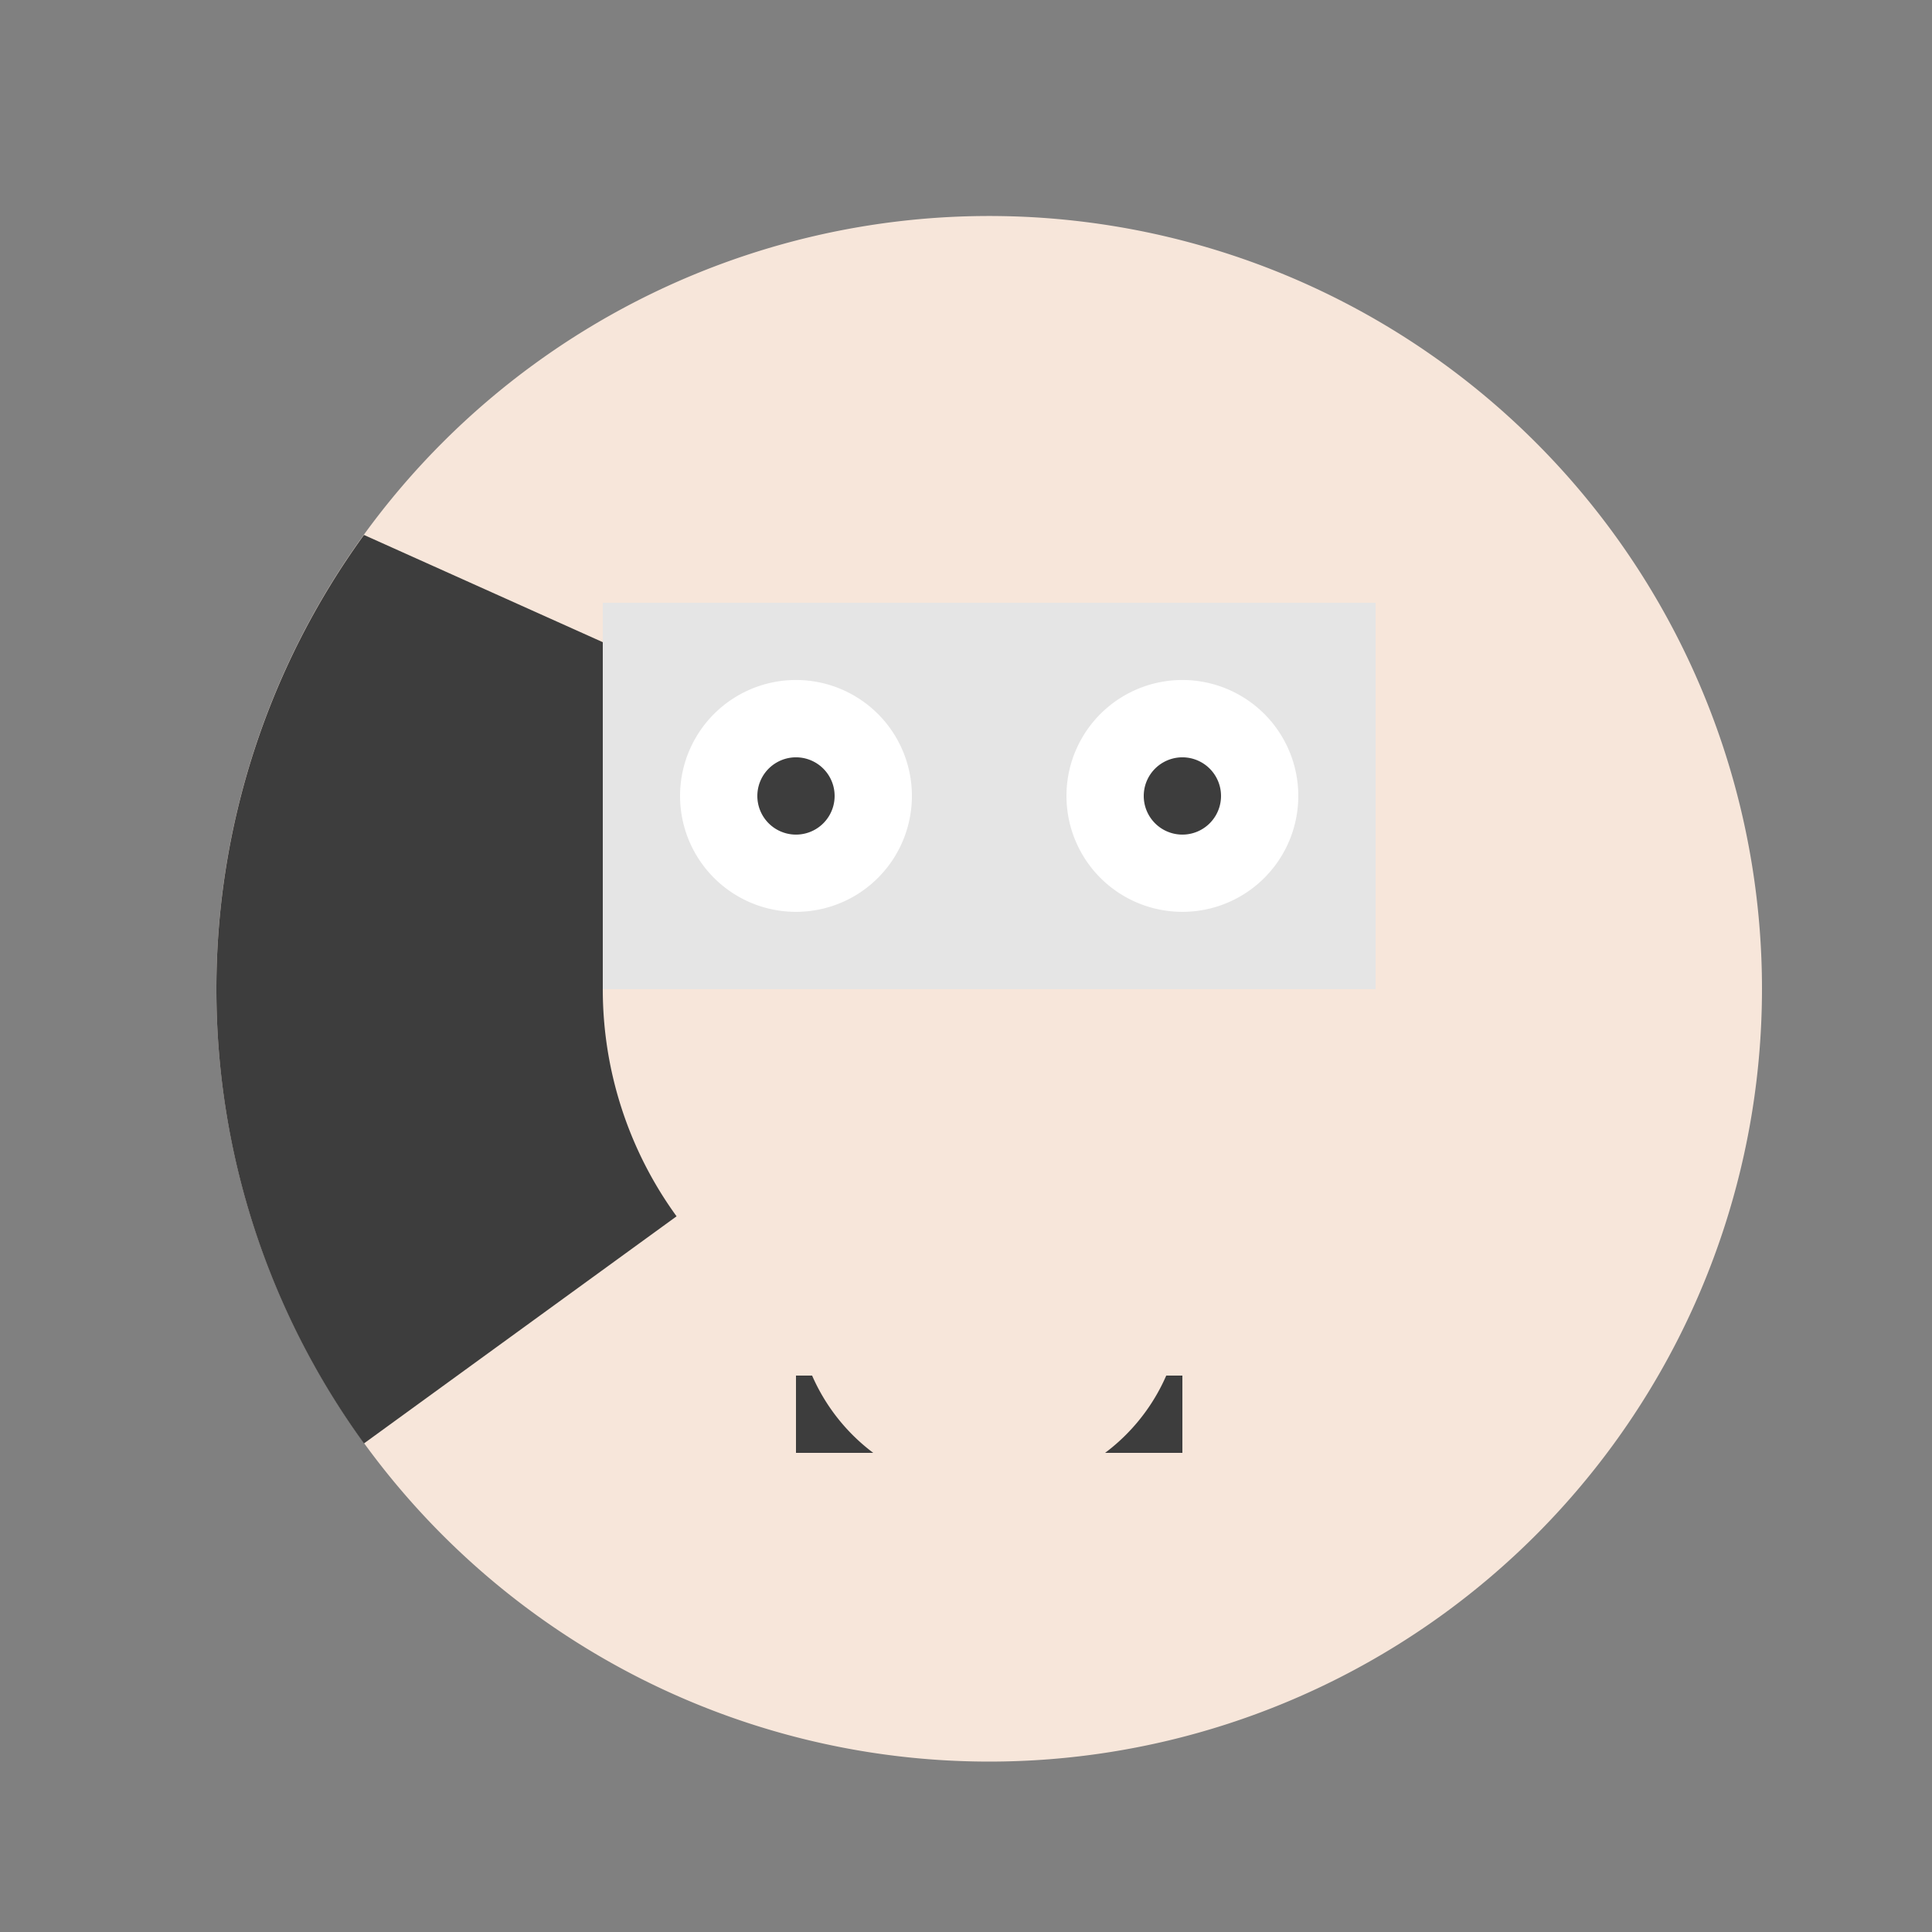
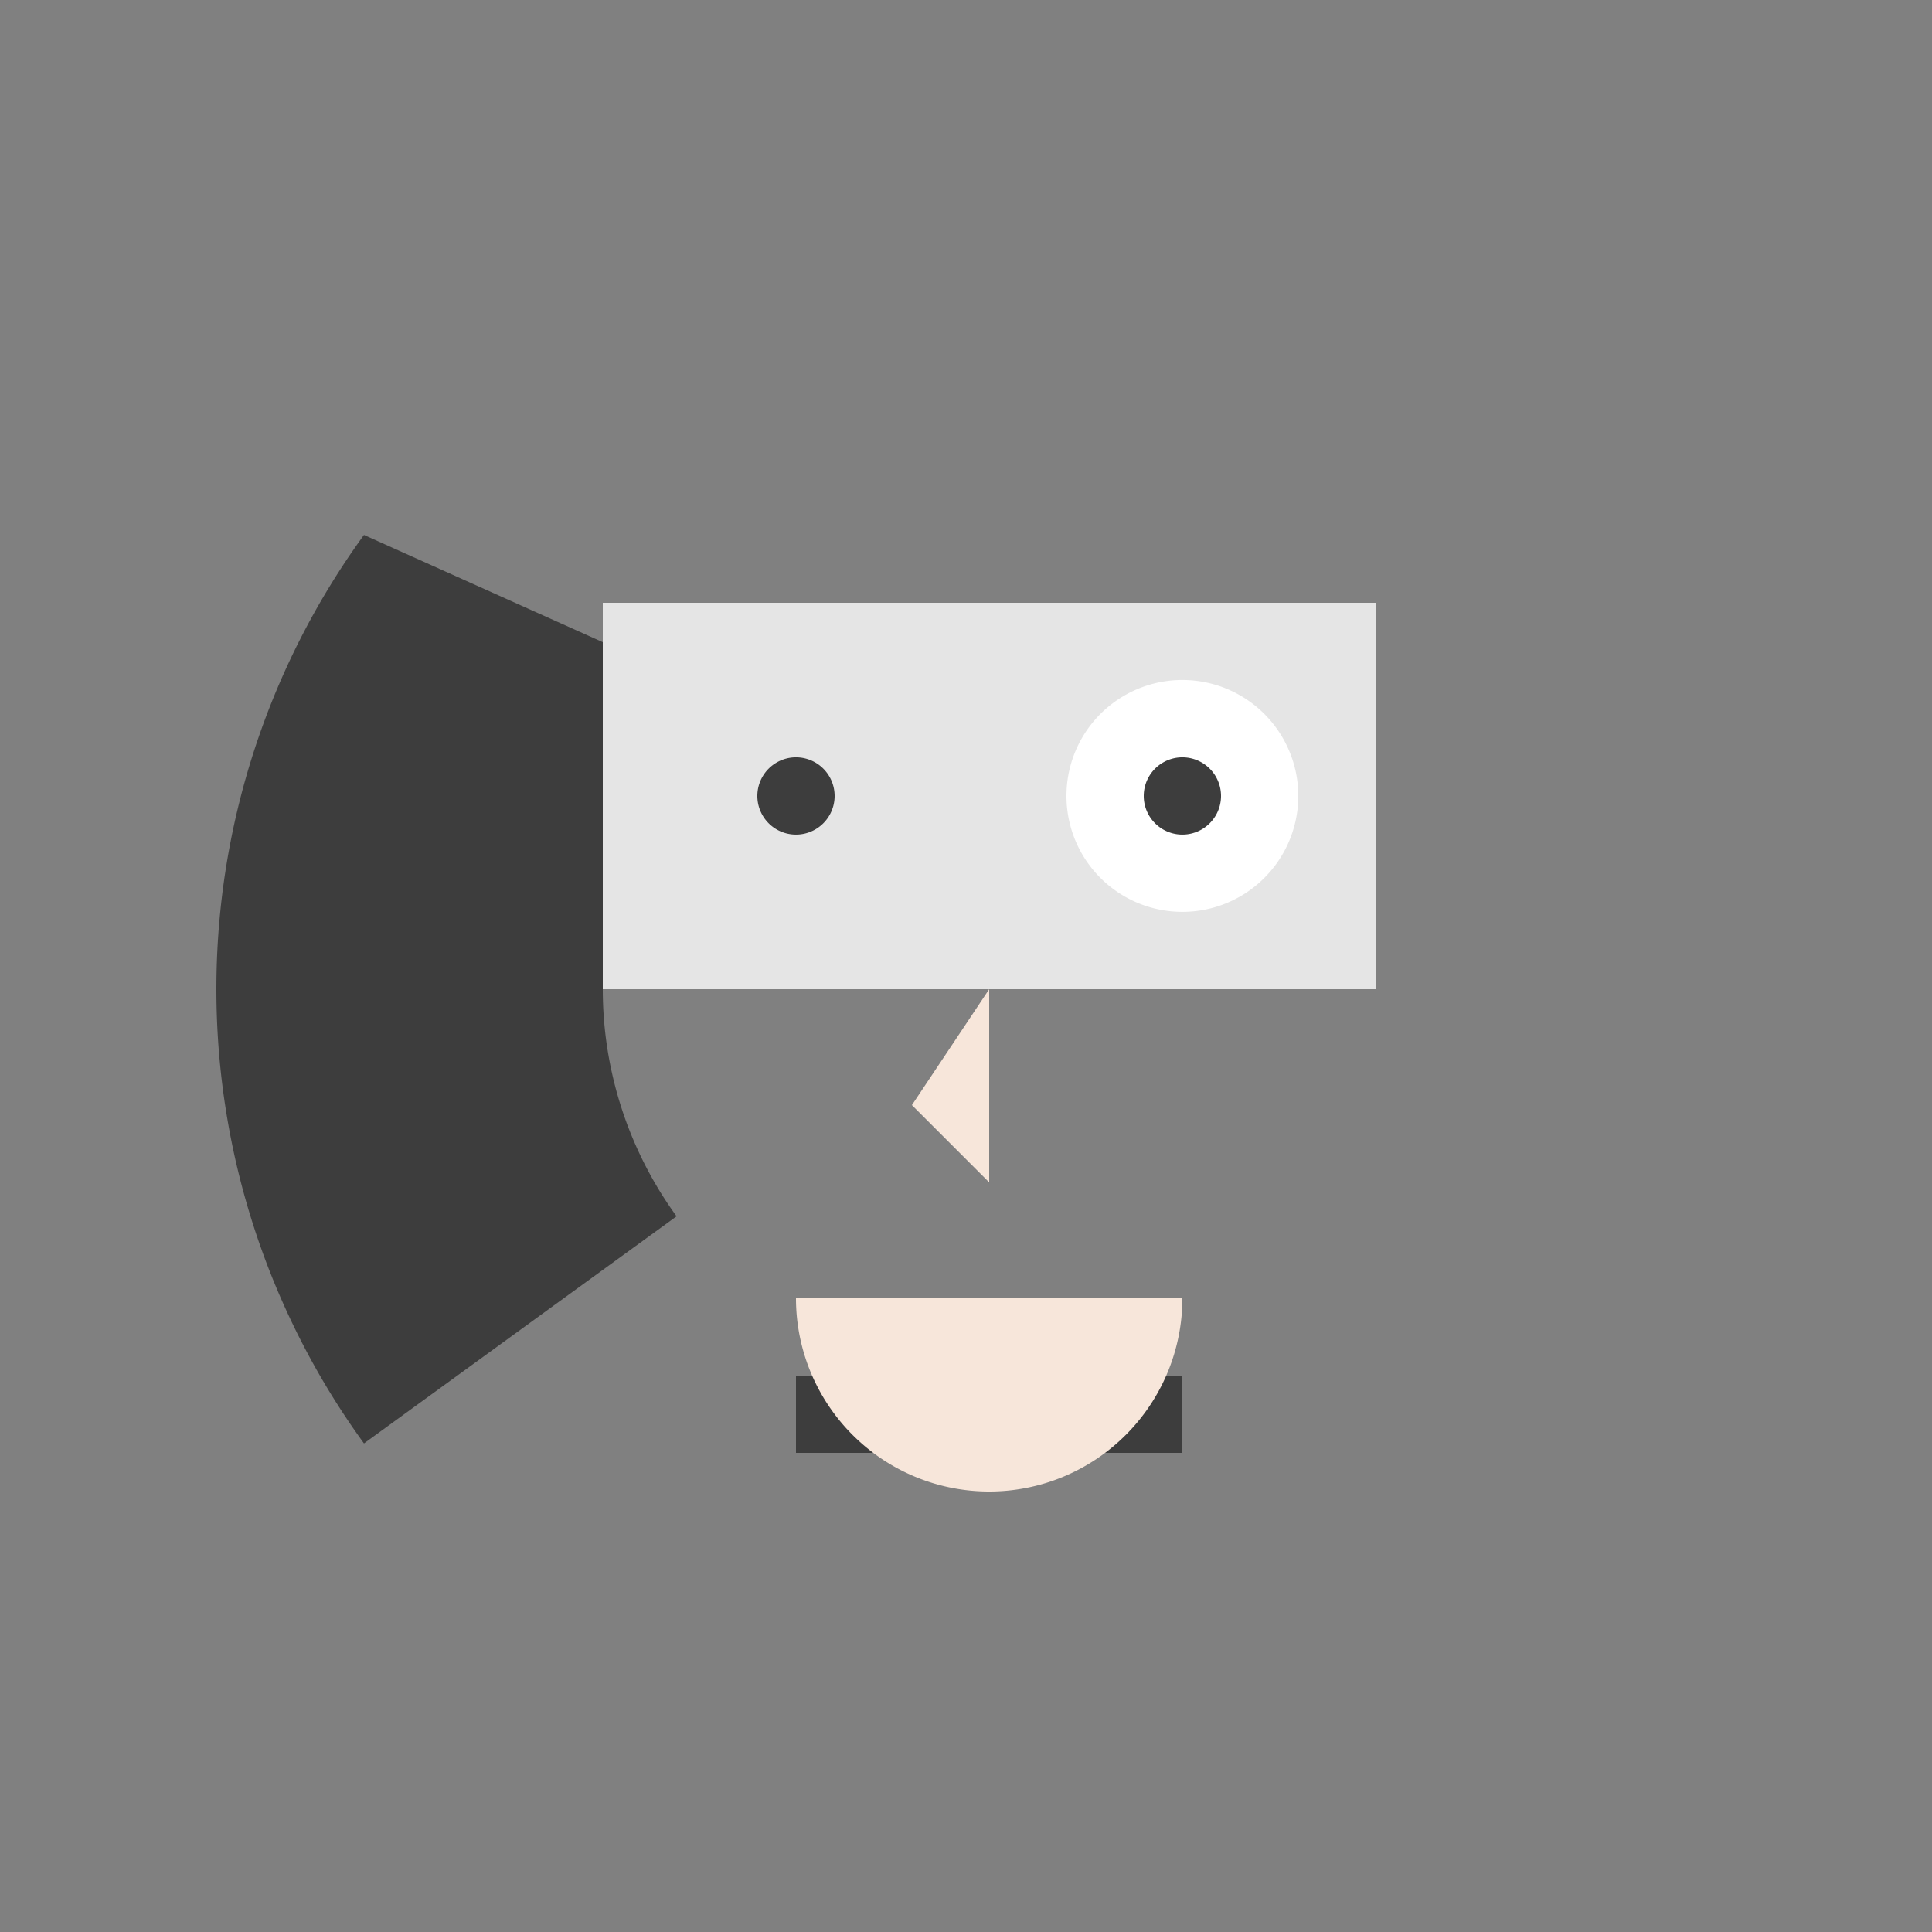
<svg xmlns="http://www.w3.org/2000/svg" width="500" height="500">
  <rect width="100%" height="100%" fill="#808080" stroke="none" />
  <defs />
  <g>
-     <path fill="#f7e6da" stroke="none" paint-order="stroke fill markers" d=" M 456 256 A 200 200 0 1 1 456 255.8" />
    <path fill="#3d3d3d" stroke="none" paint-order="stroke fill markers" d=" M 94.197 373.557 A 200 200 0 0 1 94.197 138.443 L 356 256 L 175.098 197.221 A 100 100 0 0 0 175.098 314.779 Z" />
-     <path fill="#e5e5e5" stroke="none" paint-order="stroke fill markers" d=" M 156 156 L 356 156 L 356 256 L 256 256 L 156 256 Z" />
+     <path fill="#e5e5e5" stroke="none" paint-order="stroke fill markers" d=" M 156 156 L 356 156 L 356 256 L 256 256 L 156 256 " />
    <path fill="#3d3d3d" stroke="none" paint-order="stroke fill markers" d=" M 206 356 L 306 356 L 306 376 L 206 376 Z" />
-     <path fill="#ffffff" stroke="none" paint-order="stroke fill markers" d=" M 236 206 A 30 30 0 1 1 236 205.97" />
    <path fill="#ffffff" stroke="none" paint-order="stroke fill markers" d=" M 336 206 A 30 30 0 1 1 336 205.97" />
    <path fill="#3d3d3d" stroke="none" paint-order="stroke fill markers" d=" M 216 206 A 10 10 0 1 1 216 205.99" />
    <path fill="#3d3d3d" stroke="none" paint-order="stroke fill markers" d=" M 316 206 A 10 10 0 1 1 316 205.99" />
    <path fill="#f7e6da" stroke="none" paint-order="stroke fill markers" d=" M 256 256 L 256 306 L 236 286 Z" />
    <path fill="#f7e6da" stroke="none" paint-order="stroke fill markers" d=" M 306 336 A 50 50 0 0 1 206 336" />
  </g>
</svg>